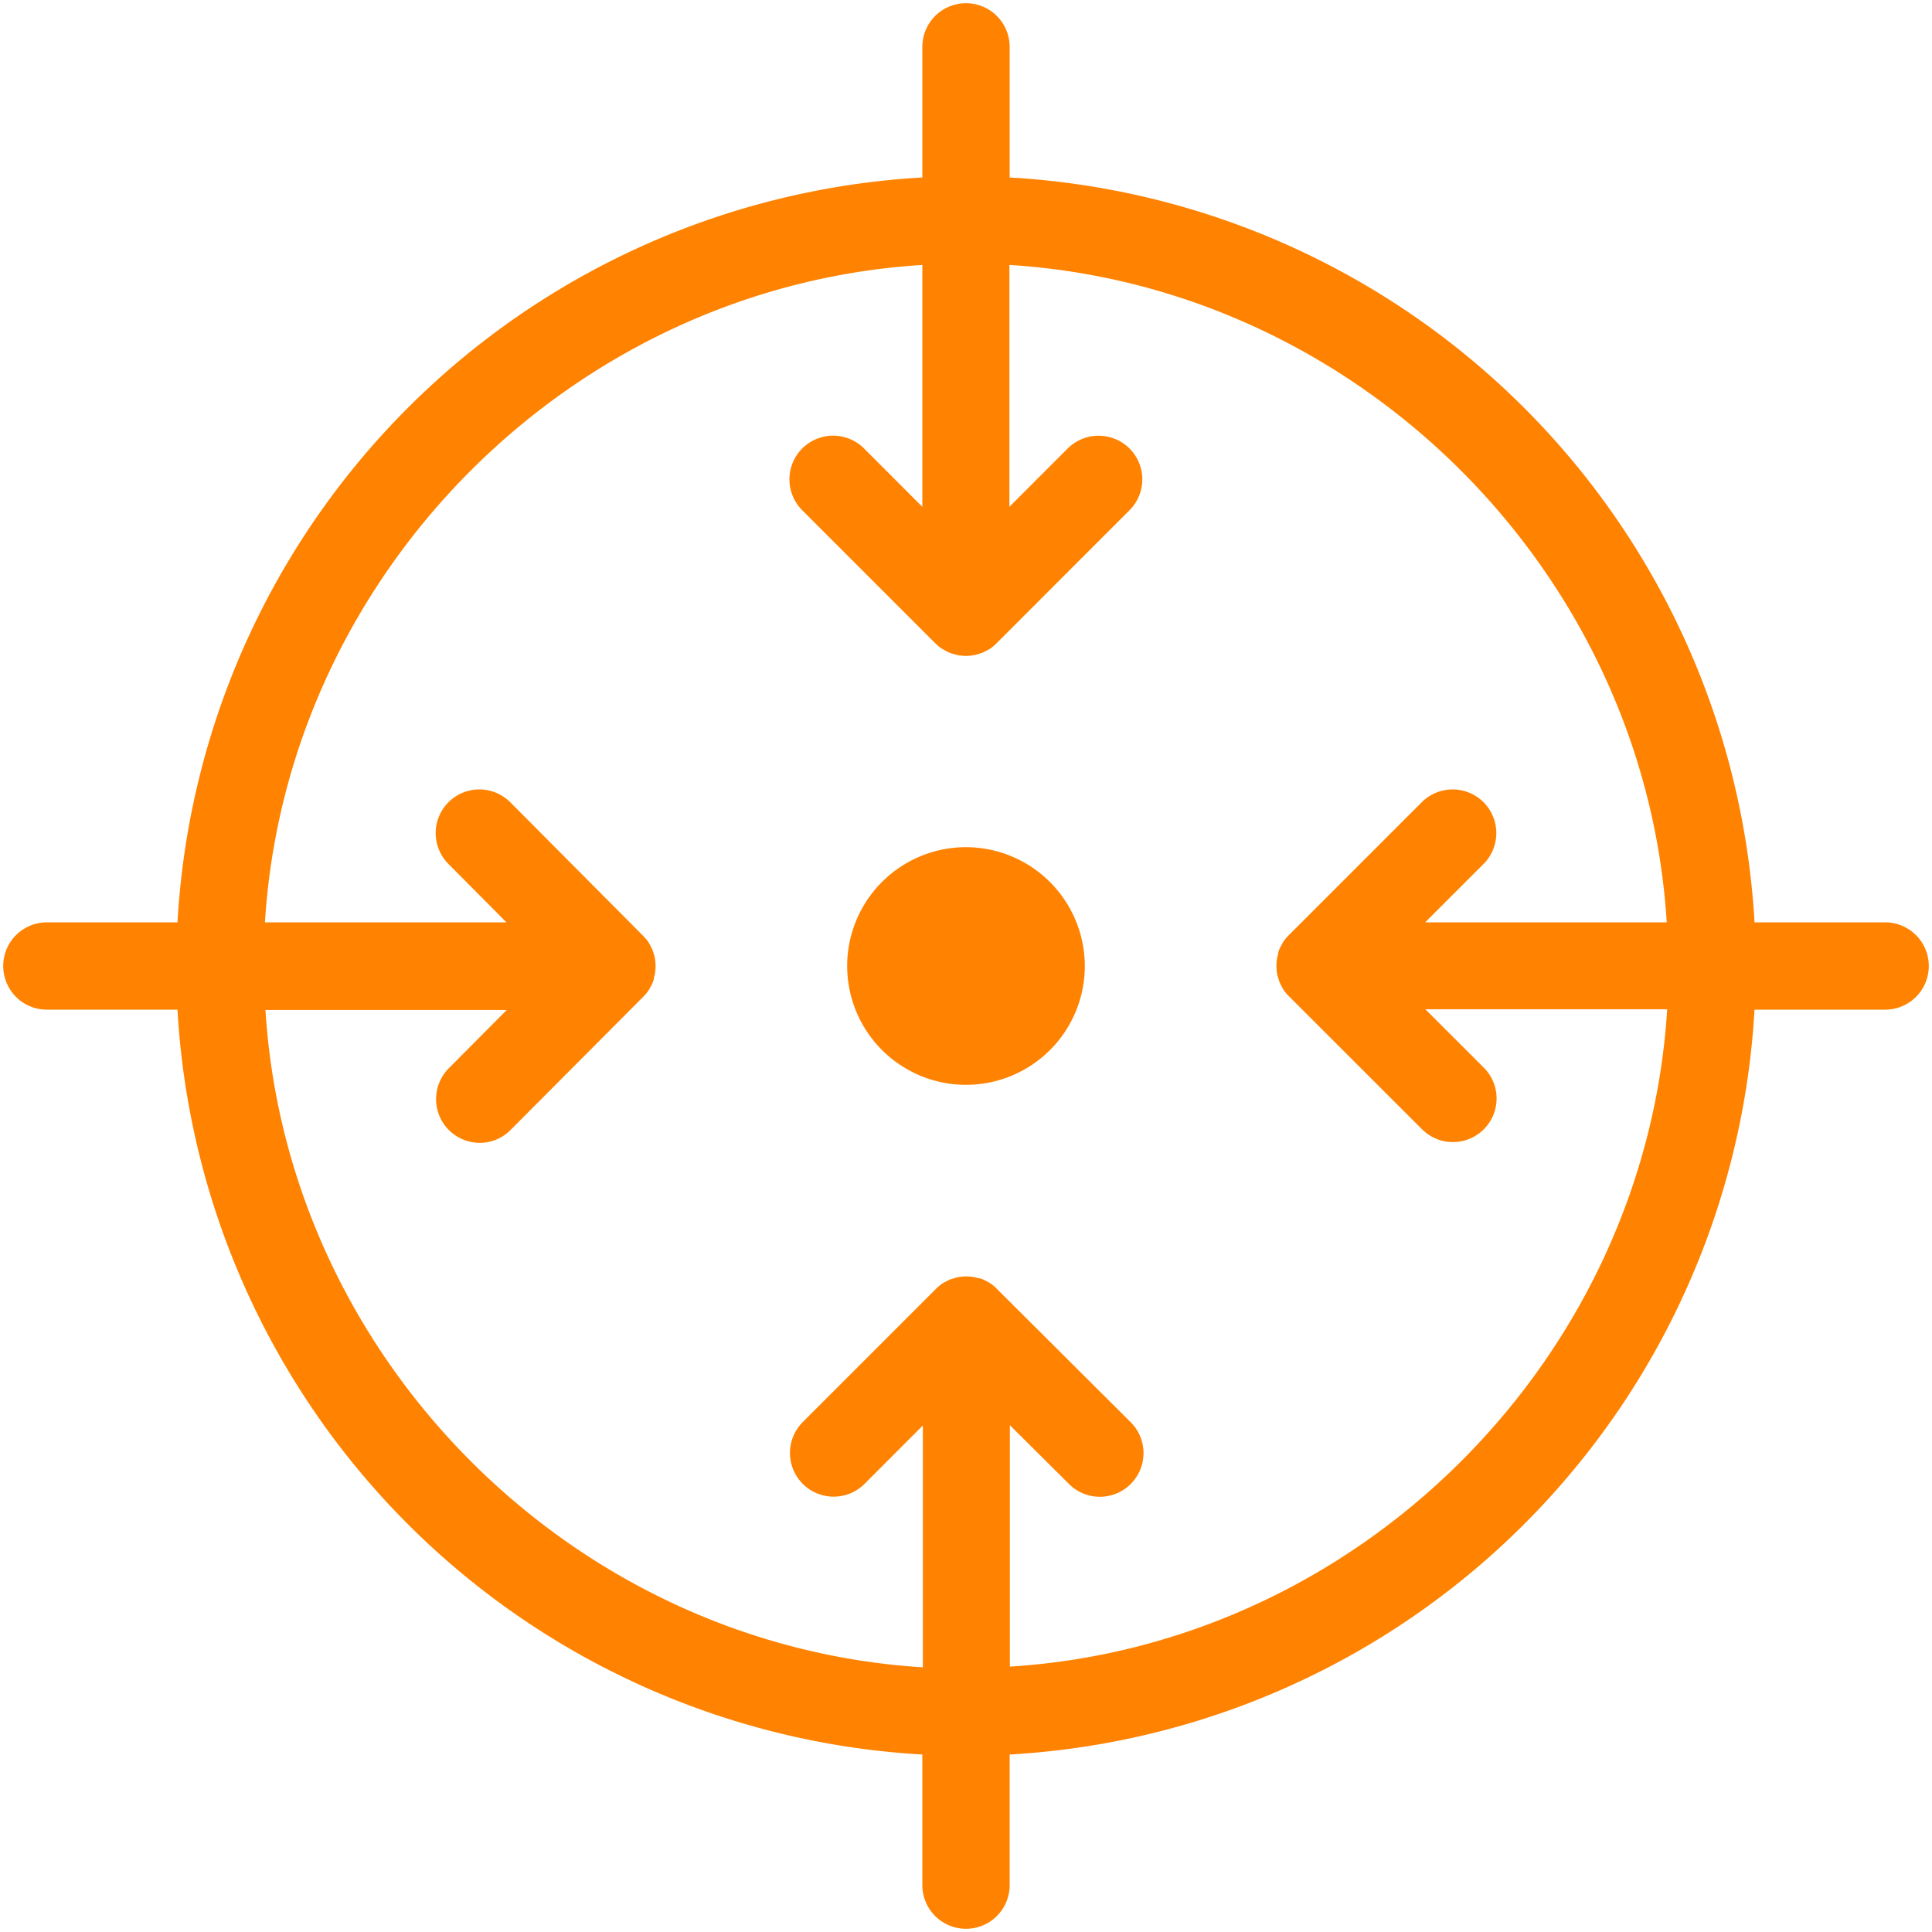
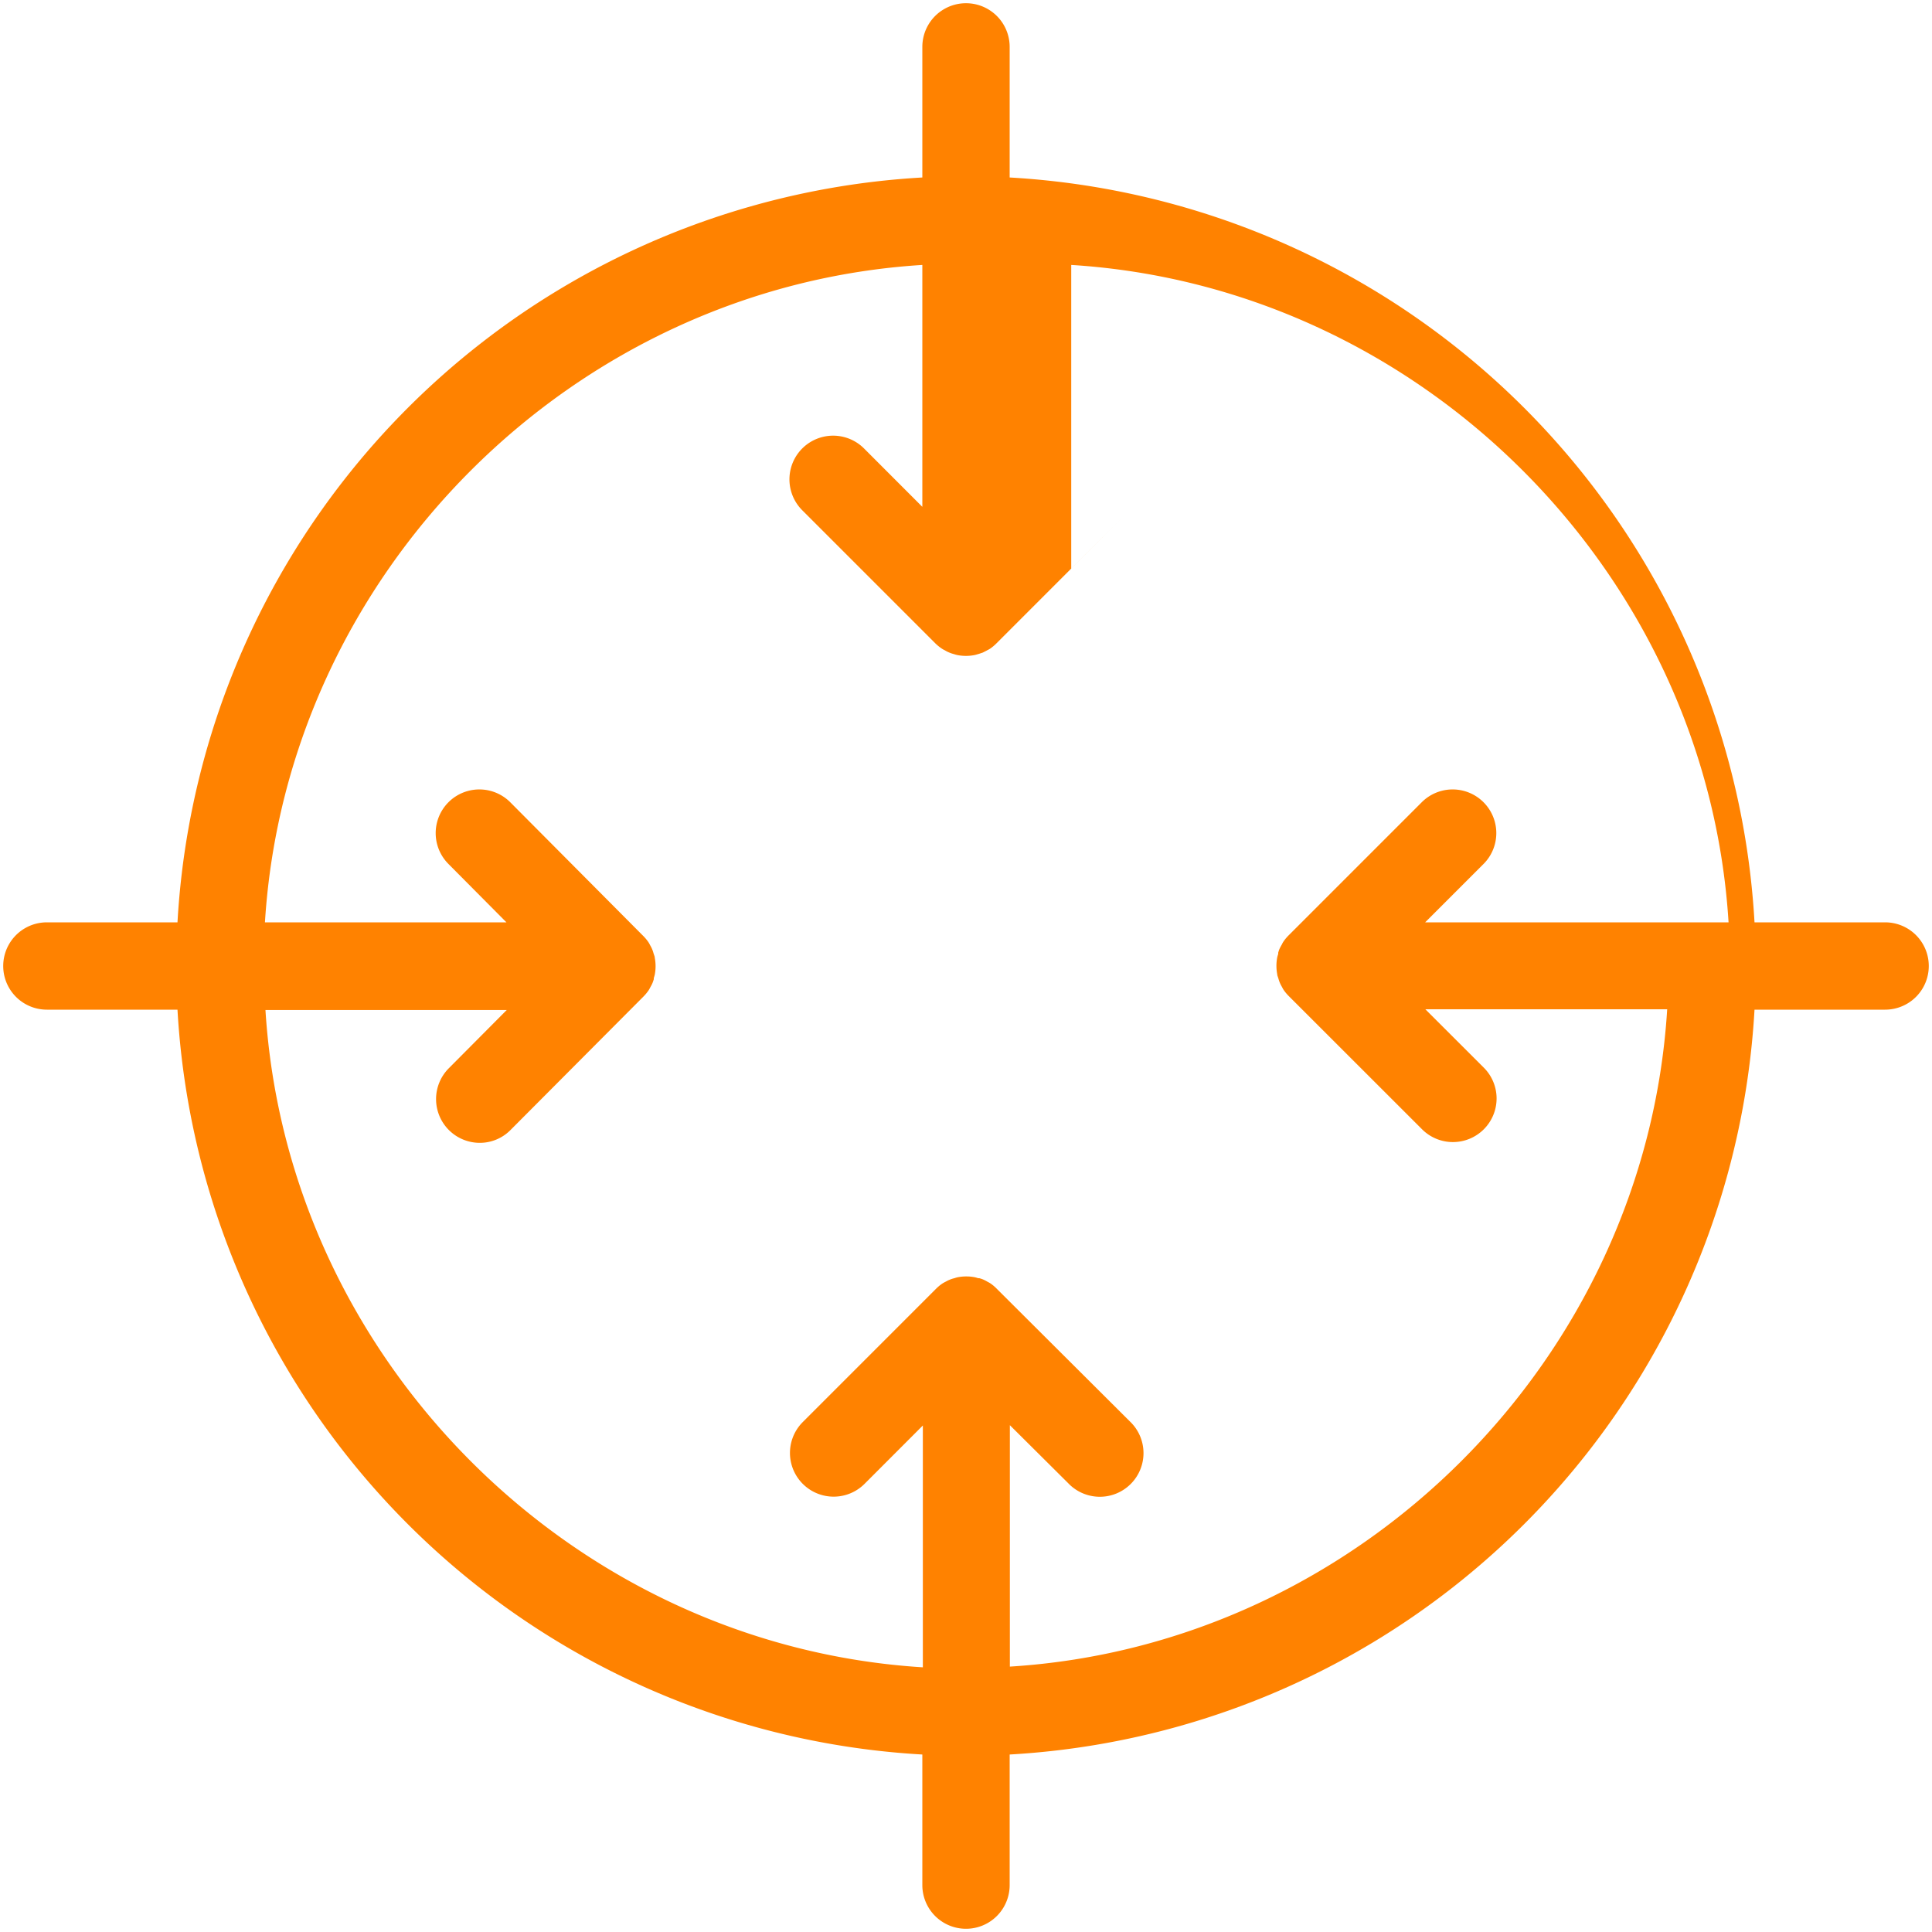
<svg xmlns="http://www.w3.org/2000/svg" viewBox="0 0 300 300">
  <defs>
    <style>.cls-1{fill:#ff8200;}</style>
  </defs>
  <g id="Goal_2-Priorities">
-     <path class="cls-1" d="M292.72,143.22H272.44A122.8,122.8,0,0,0,156.78,27.56V7.28a6.78,6.78,0,1,0-13.56,0V27.56A122.8,122.8,0,0,0,27.56,143.22H7.28a6.78,6.78,0,1,0,0,13.56H27.56A122.8,122.8,0,0,0,143.22,272.44v20.28a6.78,6.78,0,0,0,13.56,0V272.44A122.8,122.8,0,0,0,272.44,156.78h20.28a6.78,6.78,0,0,0,0-13.56Zm-62.36-9.06a6.78,6.78,0,0,0-9.59-9.59L200.14,145.2a6.69,6.69,0,0,0-.84,1,2.77,2.77,0,0,0-.24.43l-.09.16a6.71,6.71,0,0,0-.31.6,4.94,4.94,0,0,0-.18.55l0,.19c-.06.18-.11.35-.15.52a7,7,0,0,0,0,2.65c0,.18.09.35.13.49l.06.19a5.1,5.1,0,0,0,.2.59,4.7,4.7,0,0,0,.27.55l.1.18a3.63,3.63,0,0,0,.25.44,7.14,7.14,0,0,0,.85,1l20.63,20.62a6.78,6.78,0,0,0,11.57-4.79,6.76,6.76,0,0,0-2-4.8l-9.06-9.05h37.55c-3.37,54.29-47.77,98.7-102.07,102.07V221.3l9.05,9a6.78,6.78,0,1,0,9.59-9.58L154.8,200.14a6.64,6.64,0,0,0-1-.85,3.46,3.46,0,0,0-.41-.23l-.19-.11a5.85,5.85,0,0,0-.56-.28,5.43,5.43,0,0,0-.57-.19l-.18,0a5.08,5.08,0,0,0-.52-.15,7,7,0,0,0-2.65,0,3.45,3.45,0,0,0-.46.13l-.23.06a4.94,4.94,0,0,0-.58.2,4.7,4.7,0,0,0-.55.27l-.19.1a3.7,3.7,0,0,0-.43.25,6.64,6.64,0,0,0-1,.85l-20.63,20.63a6.78,6.78,0,0,0,9.6,9.59l9.05-9.06v37.55c-54.3-3.37-98.7-47.78-102.08-102.07H78.69l-9,9.05a6.79,6.79,0,0,0,4.8,11.58,6.69,6.69,0,0,0,4.79-2L99.86,154.8a7.34,7.34,0,0,0,.84-1,3.91,3.91,0,0,0,.24-.42l.1-.19a3.92,3.92,0,0,0,.29-.58c.08-.19.14-.39.19-.55l0-.19c.06-.18.11-.35.15-.52a6.9,6.9,0,0,0,0-2.64c0-.19-.09-.36-.13-.5l-.06-.18a4.22,4.22,0,0,0-.2-.6,4.33,4.33,0,0,0-.28-.57l-.08-.15a3.81,3.81,0,0,0-.26-.45,7,7,0,0,0-.85-1L79.23,124.57a6.78,6.78,0,0,0-9.59,9.59l9,9.06H41.14c3.38-54.3,47.78-98.7,102.08-102.08V78.7l-9.05-9.06a6.78,6.78,0,0,0-9.6,9.59L145.2,99.86a6.89,6.89,0,0,0,1.05.86,3.31,3.31,0,0,0,.39.22l.18.1a4,4,0,0,0,.59.29,4.37,4.37,0,0,0,.54.19l.24.07a4.94,4.94,0,0,0,.48.13,6.9,6.9,0,0,0,2.64,0,4.29,4.29,0,0,0,.49-.13l.21-.06.6-.2.53-.27.18-.1c.14-.07.29-.15.45-.25a7.17,7.17,0,0,0,1-.85l20.62-20.63a6.78,6.78,0,0,0,0-9.59,6.81,6.81,0,0,0-9.6,0l-9.05,9.06V41.14c54.3,3.38,98.7,47.78,102.07,102.08H221.3Z" />
-     <path class="cls-1" d="M150,131.55A18.45,18.45,0,1,0,168.45,150,18.48,18.48,0,0,0,150,131.55Z" />
+     <path class="cls-1" d="M292.72,143.22H272.44A122.8,122.8,0,0,0,156.78,27.56V7.28a6.78,6.78,0,1,0-13.56,0V27.56A122.8,122.8,0,0,0,27.56,143.22H7.28a6.78,6.78,0,1,0,0,13.56H27.56A122.8,122.8,0,0,0,143.22,272.44v20.28a6.78,6.78,0,0,0,13.56,0V272.44A122.8,122.8,0,0,0,272.44,156.78h20.28a6.78,6.78,0,0,0,0-13.56Zm-62.36-9.06a6.78,6.78,0,0,0-9.59-9.59L200.14,145.2a6.69,6.69,0,0,0-.84,1,2.77,2.77,0,0,0-.24.43l-.09.16a6.71,6.71,0,0,0-.31.6,4.94,4.94,0,0,0-.18.55l0,.19c-.06.18-.11.35-.15.52a7,7,0,0,0,0,2.65c0,.18.09.35.13.49l.06.19a5.1,5.1,0,0,0,.2.59,4.7,4.7,0,0,0,.27.55l.1.18a3.63,3.63,0,0,0,.25.44,7.14,7.14,0,0,0,.85,1l20.63,20.62a6.78,6.78,0,0,0,11.57-4.79,6.76,6.76,0,0,0-2-4.8l-9.06-9.05h37.55c-3.37,54.29-47.77,98.7-102.07,102.07V221.3l9.05,9a6.78,6.78,0,1,0,9.59-9.58L154.8,200.14a6.64,6.64,0,0,0-1-.85,3.46,3.46,0,0,0-.41-.23l-.19-.11a5.85,5.85,0,0,0-.56-.28,5.43,5.43,0,0,0-.57-.19l-.18,0a5.08,5.08,0,0,0-.52-.15,7,7,0,0,0-2.65,0,3.45,3.45,0,0,0-.46.13l-.23.06a4.94,4.94,0,0,0-.58.2,4.7,4.7,0,0,0-.55.27l-.19.1a3.7,3.7,0,0,0-.43.25,6.64,6.64,0,0,0-1,.85l-20.63,20.63a6.78,6.78,0,0,0,9.6,9.59l9.05-9.06v37.55c-54.3-3.37-98.7-47.78-102.08-102.07H78.69l-9,9.05a6.79,6.79,0,0,0,4.8,11.58,6.69,6.69,0,0,0,4.79-2L99.86,154.8a7.34,7.34,0,0,0,.84-1,3.91,3.91,0,0,0,.24-.42l.1-.19a3.92,3.92,0,0,0,.29-.58c.08-.19.14-.39.19-.55l0-.19c.06-.18.11-.35.15-.52a6.9,6.9,0,0,0,0-2.64c0-.19-.09-.36-.13-.5l-.06-.18a4.22,4.22,0,0,0-.2-.6,4.33,4.33,0,0,0-.28-.57l-.08-.15a3.81,3.81,0,0,0-.26-.45,7,7,0,0,0-.85-1L79.23,124.57a6.78,6.78,0,0,0-9.59,9.59l9,9.06H41.14c3.38-54.3,47.78-98.7,102.08-102.08V78.7l-9.05-9.06a6.78,6.78,0,0,0-9.6,9.59L145.2,99.86a6.89,6.89,0,0,0,1.05.86,3.31,3.31,0,0,0,.39.22l.18.1a4,4,0,0,0,.59.29,4.37,4.37,0,0,0,.54.19l.24.07a4.94,4.94,0,0,0,.48.13,6.9,6.9,0,0,0,2.64,0,4.29,4.29,0,0,0,.49-.13l.21-.06.6-.2.53-.27.18-.1c.14-.07.29-.15.45-.25a7.17,7.17,0,0,0,1-.85l20.62-20.63l-9.05,9.06V41.14c54.3,3.38,98.7,47.78,102.07,102.08H221.3Z" />
  </g>
</svg>